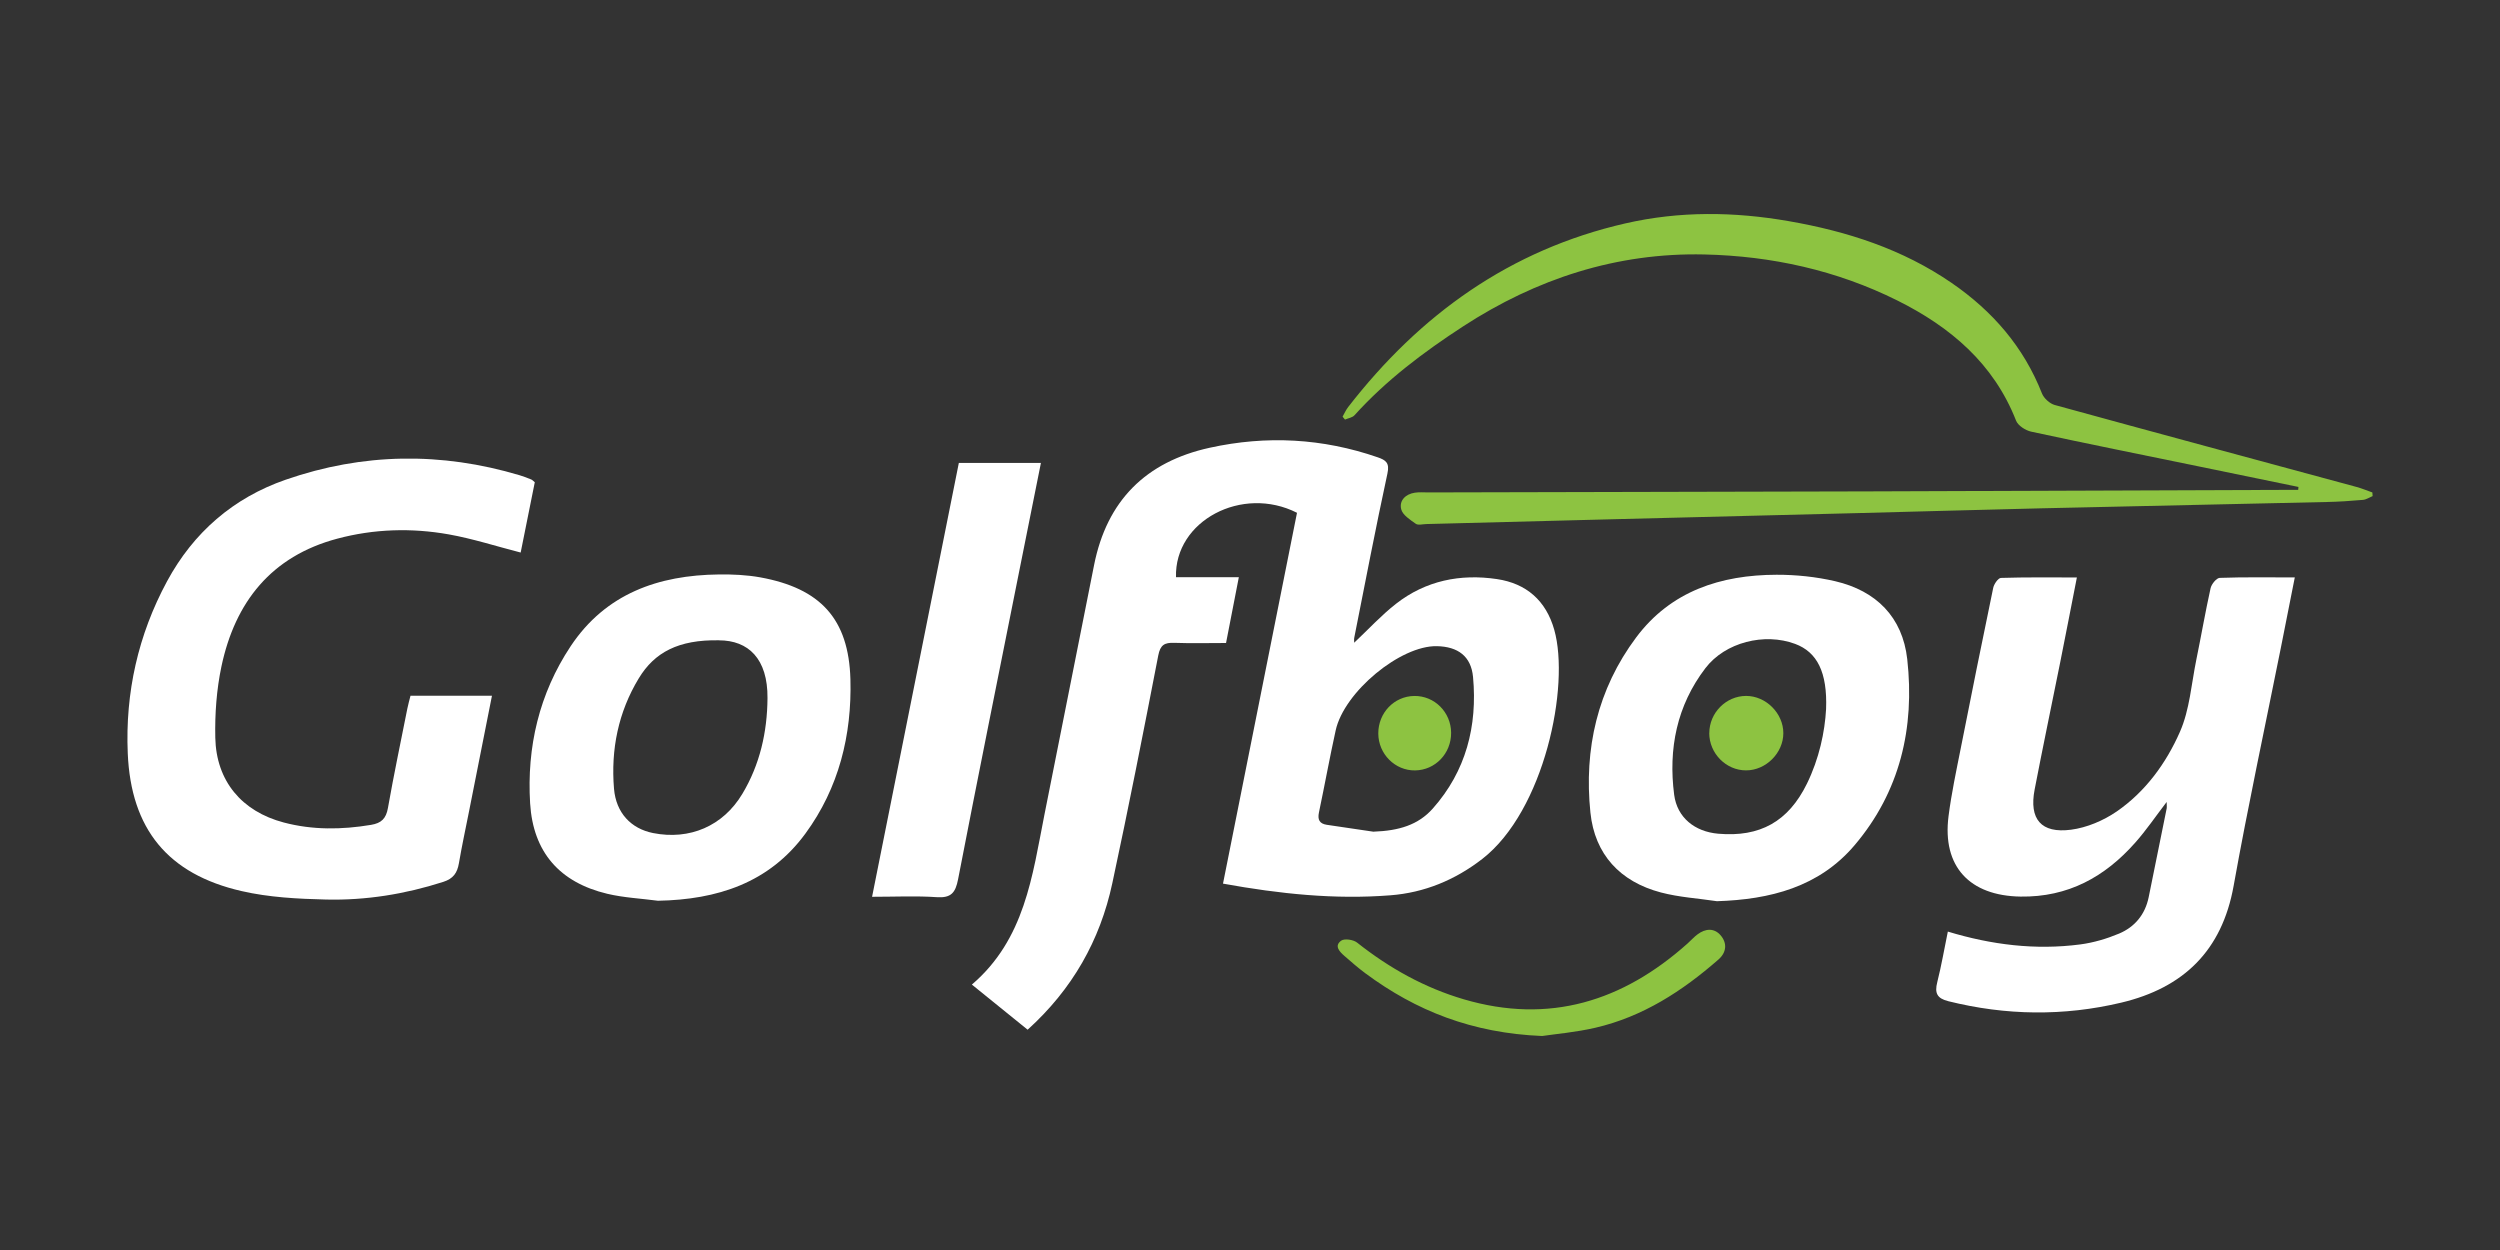
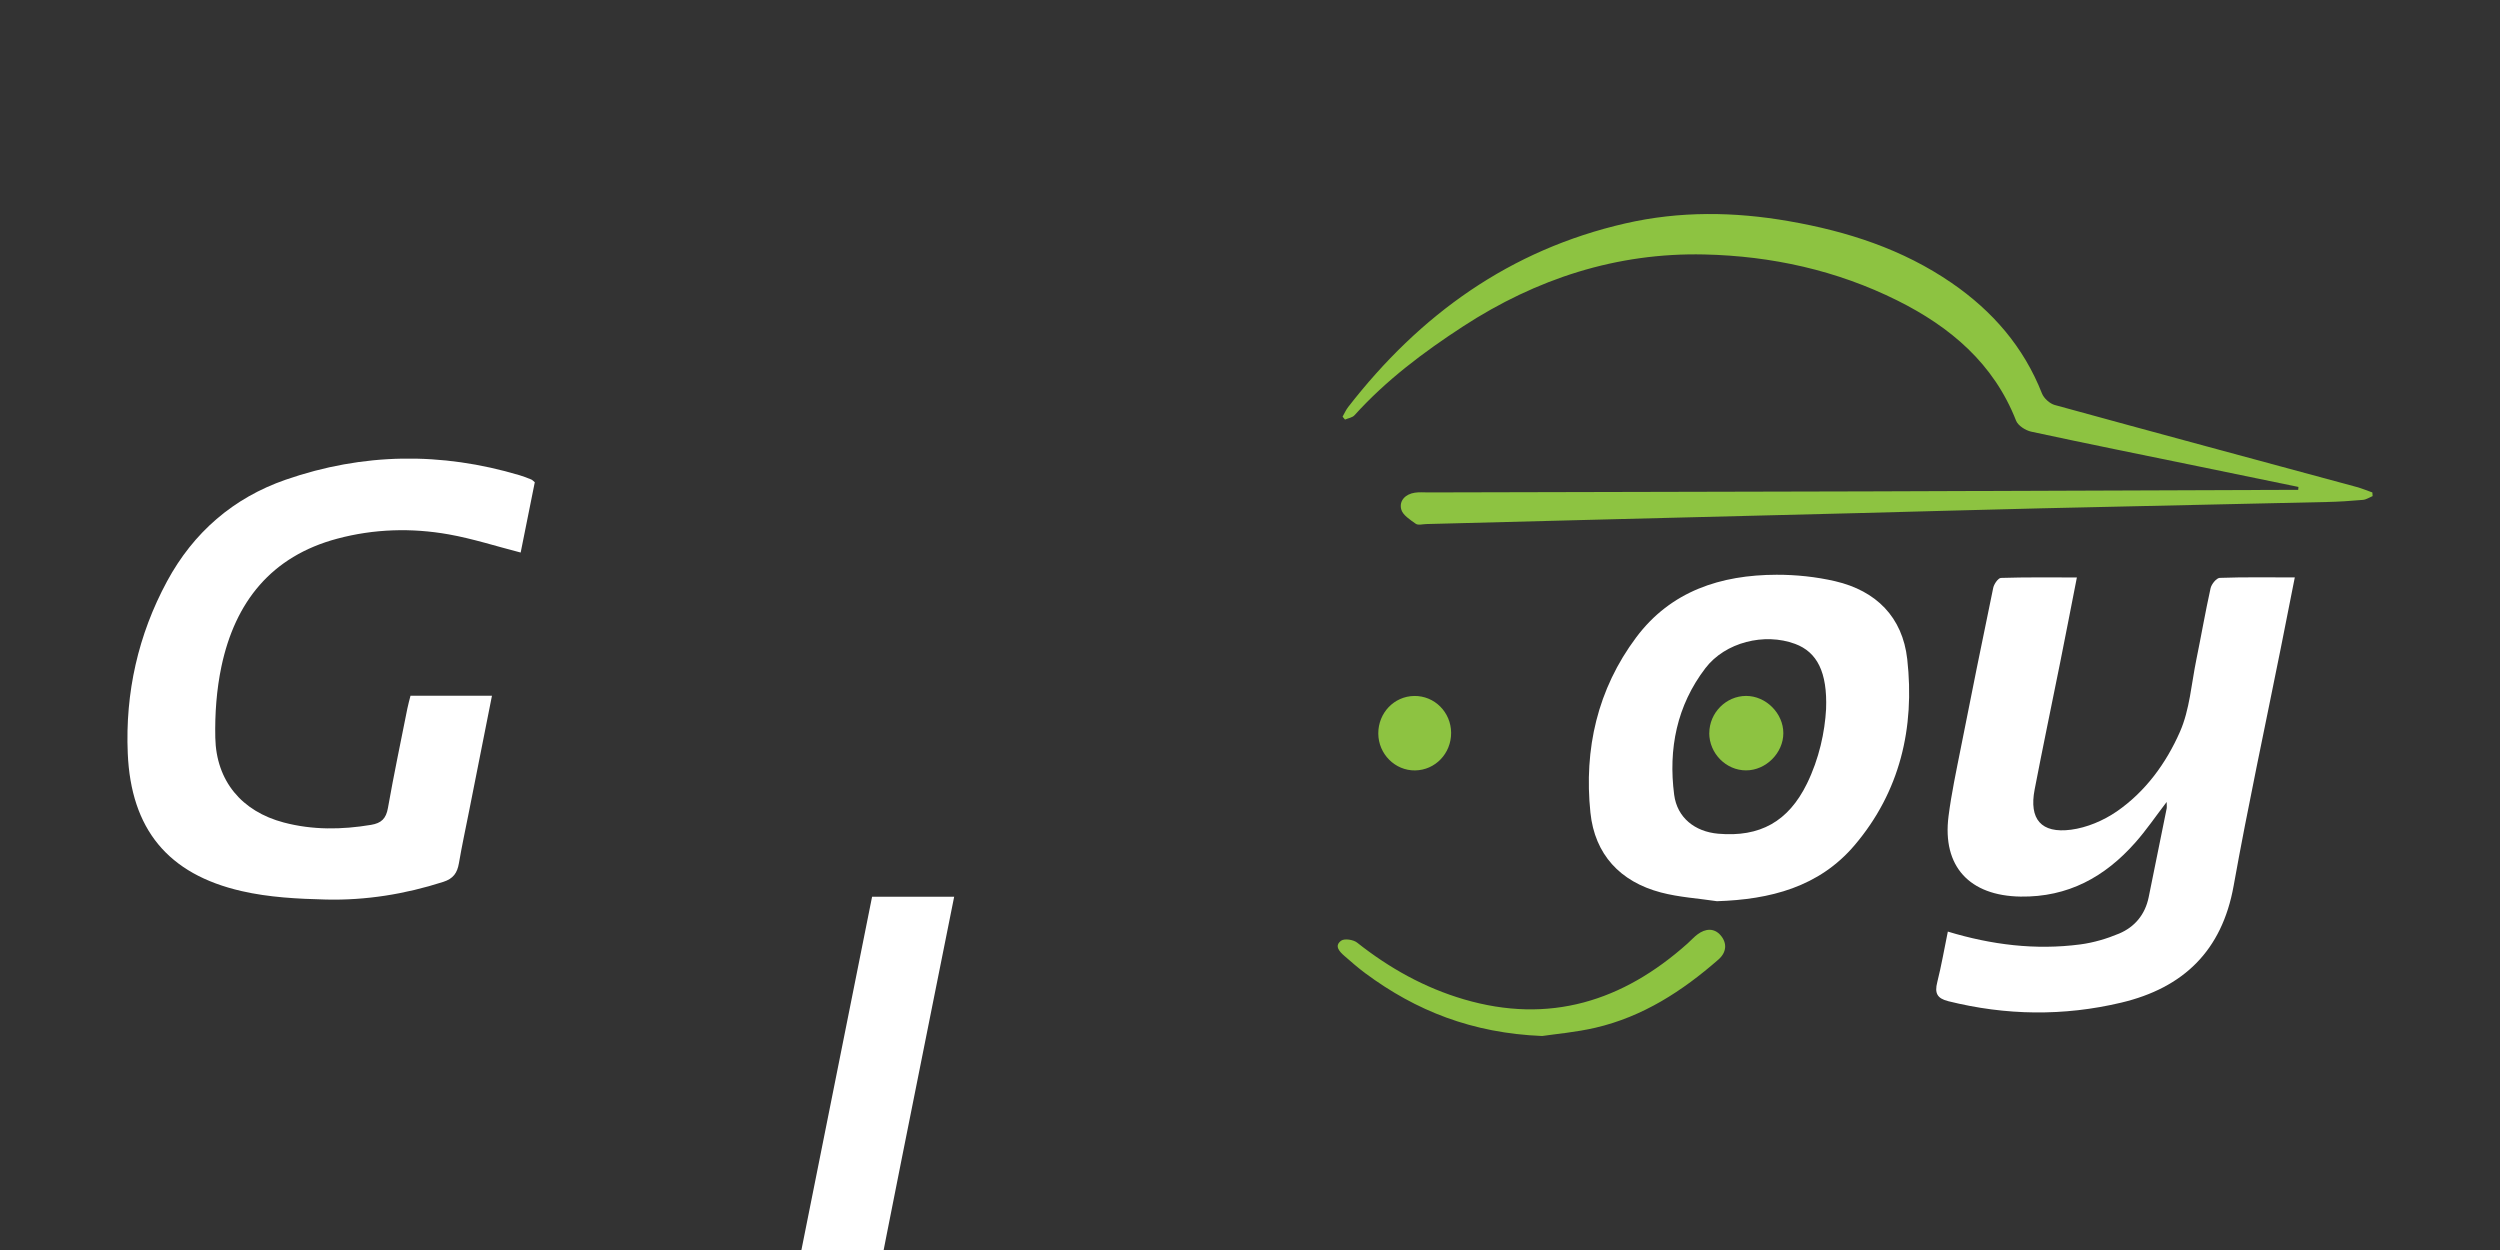
<svg xmlns="http://www.w3.org/2000/svg" id="_レイヤー_1" data-name="レイヤー 1" viewBox="0 0 600 300">
  <rect x="0" y="0" width="600" height="300" fill="#333333" stroke="none" />
  <defs>
    <style>
      .cls-1 {
        fill: #8dc341;
      }

      .cls-2 {
        fill: #fff;
      }
    </style>
  </defs>
  <g id="_79t9iC" data-name="79t9iC">
    <g>
-       <path class="cls-2" d="M324.99,154.27c3.41-3.21,6.5-6.58,10.05-9.36,7.12-5.56,15.42-7.24,24.23-5.93,7.07,1.05,11.77,5.17,13.75,12.16,3.82,13.5-2.38,43.46-17.28,55.01-6.55,5.07-13.9,8.09-22.03,8.72-13.35,1.05-26.58-.33-40.19-2.8,5.94-29.79,11.86-59.43,17.76-89-13.16-6.68-29.44,1.93-29.04,15.46h15.08c-1.06,5.43-2.03,10.45-3.07,15.79-4.25,0-8.35.11-12.44-.04-2.32-.08-3.34.49-3.83,3.04-3.53,18.25-7.12,36.5-11.03,54.68-2.94,13.7-9.58,25.42-20.32,35.13-4.41-3.57-8.73-7.07-13.38-10.83,12.71-10.87,14.5-26.07,17.42-40.81,3.95-19.95,7.96-39.88,11.9-59.83,3.07-15.51,12.43-24.83,27.76-28.2,13.64-3,27.1-2.28,40.34,2.3,1.96.68,2.87,1.34,2.31,3.9-2.83,13.09-5.35,26.25-7.96,39.4-.08.41-.01.85-.01,1.22ZM329.65,199.6c6.1-.22,10.71-1.61,14.2-5.53,8-8.99,10.76-19.83,9.68-31.58-.46-5.02-3.66-7.3-8.66-7.41-8.75-.2-22.28,10.97-24.31,20.22-1.44,6.53-2.63,13.12-4.01,19.67-.37,1.74.12,2.71,1.87,2.98,3.74.56,7.48,1.11,11.22,1.66Z" />
      <path class="cls-2" d="M498.45,138.59c-1.4,7.13-2.68,13.78-4.01,20.41-2.04,10.17-4.17,20.32-6.13,30.5-1.36,7.08,1.54,10.58,8.75,9.63,3.79-.5,7.75-2.18,10.93-4.36,6.92-4.76,11.89-11.61,15.2-19.14,2.34-5.32,2.74-11.5,3.93-17.31,1.17-5.71,2.16-11.46,3.42-17.15.22-.98,1.41-2.45,2.2-2.48,5.83-.21,11.66-.11,18.01-.11-1.15,5.81-2.22,11.27-3.31,16.72-3.82,19.1-7.93,38.14-11.37,57.31-2.8,15.58-12.05,24.47-26.96,28.02-13.83,3.29-27.68,3.1-41.51-.34-2.73-.68-3.32-1.96-2.66-4.56,1-3.97,1.69-8.02,2.54-12.15,10.48,3.18,21.04,4.49,31.79,3.08,3.17-.42,6.36-1.36,9.31-2.6,3.77-1.59,6.25-4.58,7.1-8.72,1.45-7.1,2.89-14.21,4.32-21.31.07-.37,0-.77,0-1.56-2.68,3.5-4.92,6.81-7.55,9.77-7.29,8.23-16.11,13.11-27.53,12.94-12.2-.19-18.83-7.2-17.27-19.32.7-5.46,1.86-10.87,2.93-16.27,2.54-12.84,5.12-25.68,7.79-38.5.19-.92,1.19-2.37,1.86-2.39,5.92-.19,11.85-.11,18.23-.11Z" />
      <path class="cls-2" d="M128.35,115.73c-1.14,5.67-2.28,11.37-3.39,16.88-5.85-1.5-11.49-3.33-17.27-4.36-8.93-1.59-17.94-1.32-26.74,1.03-15.83,4.22-24.53,15.19-27.81,30.69-1.17,5.55-1.59,11.38-1.47,17.07.22,10.43,6.36,17.7,16.43,20.36,6.93,1.83,13.91,1.74,20.94.57,2.48-.41,3.61-1.5,4.06-4.03,1.41-7.98,3.08-15.92,4.66-23.87.21-1.04.5-2.06.76-3.09h19.55c-1.86,9.4-3.69,18.59-5.51,27.79-.82,4.13-1.71,8.25-2.42,12.4-.4,2.32-1.33,3.71-3.78,4.49-9.17,2.94-18.57,4.46-28.14,4.23-6.77-.16-13.68-.52-20.24-2.03-17.72-4.06-26.55-14.91-27.32-33.06-.62-14.56,2.49-28.44,9.43-41.29,6.33-11.72,15.9-20.02,28.47-24.38,18.55-6.44,37.34-6.69,56.18-1.06.93.28,1.84.63,2.74,1,.28.11.5.37.86.66Z" />
      <path class="cls-2" d="M412.01,216.28c-4.47-.67-9.05-.94-13.4-2.09-9.78-2.58-15.87-9.13-16.91-19.16-1.58-15.26,1.69-29.62,10.98-42.05,8.33-11.14,20.32-15.01,33.7-15.04,4.69-.01,9.49.49,14.06,1.55,9.83,2.29,16.17,8.6,17.3,18.72,1.83,16.46-1.73,31.78-12.62,44.62-8.54,10.07-20.28,13.06-33.11,13.46ZM438.26,170.16c.33-8.85-2.16-13.67-7.44-15.63-7.35-2.73-16.77-.4-21.53,5.84-6.85,8.97-8.92,19.36-7.49,30.38.72,5.49,4.96,8.85,10.56,9.34,10.04.88,16.84-2.92,21.3-12,2.95-6.02,4.3-12.44,4.6-17.93Z" />
-       <path class="cls-2" d="M157.91,216.18c-4.06-.54-8.2-.73-12.16-1.67-11.43-2.73-17.8-9.98-18.52-21.7-.82-13.53,2.18-26.35,9.73-37.72,8.39-12.61,21.04-17.06,35.57-17.22,3.32-.04,6.7.11,9.96.7,14.38,2.63,21.2,9.92,21.61,24.45.37,13.35-2.76,26.09-10.81,37.05-8.7,11.86-21.15,15.84-35.38,16.11ZM172.54,153.67c-9.73-.17-15.46,2.9-19.23,9.12-4.92,8.11-6.73,17.09-5.95,26.49.48,5.81,4.08,9.59,9.36,10.65,8.8,1.75,16.81-1.67,21.44-9.4,4.23-7.05,5.98-14.86,6.04-22.98.08-9.45-4.59-13.88-11.67-13.87Z" />
      <path class="cls-1" d="M551.6,116.86c-7.75-1.6-15.51-3.2-23.26-4.79-13.62-2.8-27.25-5.54-40.84-8.47-1.37-.3-3.17-1.44-3.64-2.64-5.39-13.75-15.8-22.52-28.53-28.86-14.54-7.24-30.19-10.67-46.28-11.03-21-.47-40.3,5.81-57.89,17.25-9.46,6.16-18.46,12.9-26.08,21.34-.51.57-1.51.7-2.28,1.04-.19-.23-.39-.46-.58-.7.44-.78.8-1.62,1.35-2.32,17.21-22.19,38.84-37.74,66.54-44.07,13.02-2.98,26.09-2.82,39.22-.53,14.01,2.44,27.27,6.71,39.09,14.84,9.79,6.74,17.26,15.33,21.65,26.5.46,1.17,1.87,2.45,3.08,2.78,24.11,6.63,48.26,13.12,72.39,19.66,1.3.35,2.55.88,3.83,1.33.02.29.04.58.06.87-.77.32-1.52.84-2.32.91-2.91.26-5.83.45-8.74.51-22.75.52-45.5.99-68.24,1.51-14.73.34-29.45.78-44.17,1.15-19.28.49-38.56.96-57.83,1.45-15.27.39-30.53.79-45.8,1.18-.87.02-1.97.34-2.55-.07-1.35-.96-3.15-2.1-3.49-3.48-.52-2.08,1.03-3.65,3.29-3.98,1.06-.16,2.16-.06,3.25-.06,35.24-.08,70.48-.15,105.72-.25,33.17-.1,66.35-.24,99.52-.36,1.17,0,2.33,0,3.5,0,.02-.23.04-.47.06-.7Z" />
-       <path class="cls-2" d="M209.3,215.22c7-35.02,13.89-69.46,20.82-104.11h19.7c-1.8,8.99-3.58,17.87-5.36,26.75-4.87,24.38-9.79,48.76-14.52,73.17-.63,3.25-1.68,4.53-5.15,4.29-4.94-.34-9.92-.09-15.5-.09Z" />
+       <path class="cls-2" d="M209.3,215.22h19.7c-1.8,8.99-3.58,17.87-5.36,26.75-4.87,24.38-9.79,48.76-14.52,73.17-.63,3.25-1.68,4.53-5.15,4.29-4.94-.34-9.92-.09-15.5-.09Z" />
      <path class="cls-1" d="M370.11,248.64c-16.82-.69-30.29-6.06-42.42-15.05-1.74-1.29-3.37-2.72-5.01-4.15-1.18-1.03-2.54-2.41-.8-3.68.78-.57,2.93-.25,3.82.46,7.73,6.12,16.17,10.84,25.64,13.62,20.5,6.02,38.15.47,53.69-13.42.81-.72,1.53-1.55,2.4-2.19,1.89-1.41,3.99-1.56,5.54.27,1.62,1.91,1.37,4.12-.55,5.79-8.65,7.57-18.16,13.73-29.5,16.36-4.72,1.1-9.6,1.51-12.81,1.99Z" />
      <path class="cls-1" d="M348.27,175.86c.03,4.97-3.8,8.97-8.65,9.04-4.81.06-8.8-3.93-8.83-8.84-.03-4.96,3.8-8.97,8.64-9.03,4.85-.06,8.81,3.89,8.84,8.84Z" />
      <path class="cls-1" d="M410.23,175.95c0-4.87,4.02-8.92,8.84-8.93,4.76,0,8.94,4.18,8.93,8.94,0,4.76-4.19,8.94-8.95,8.93-4.81,0-8.83-4.08-8.83-8.95Z" />
    </g>
  </g>
</svg>